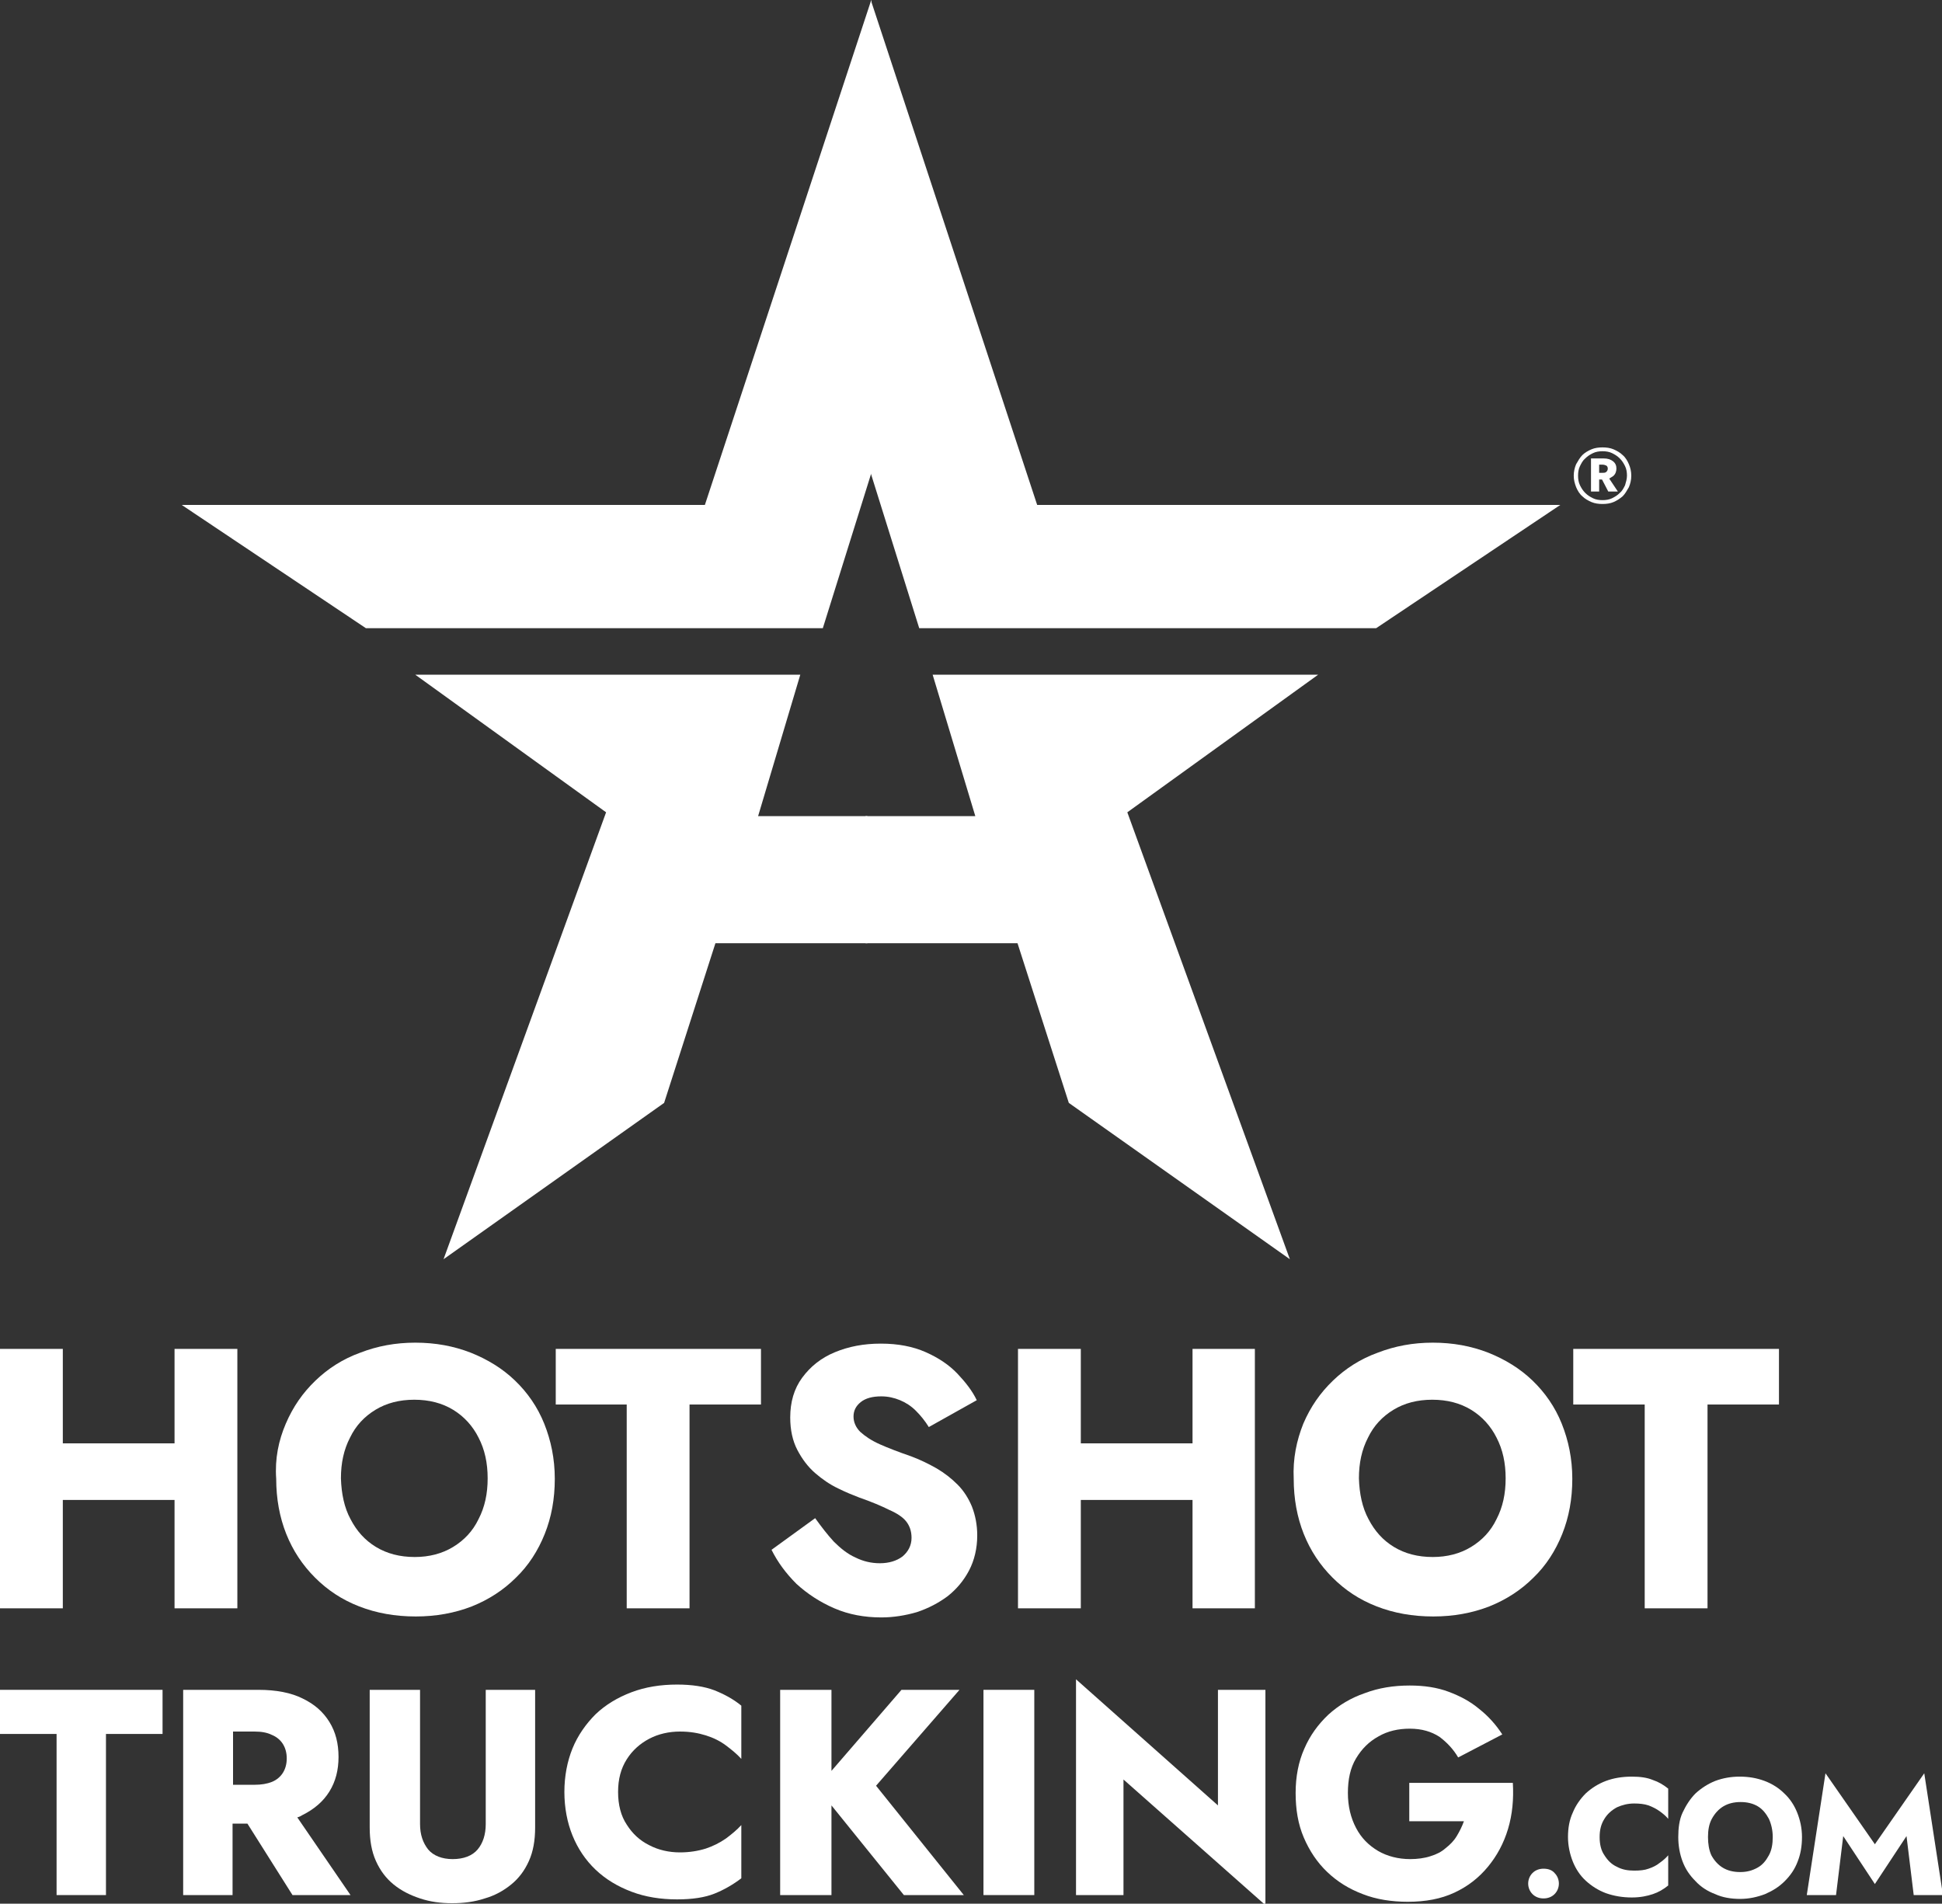
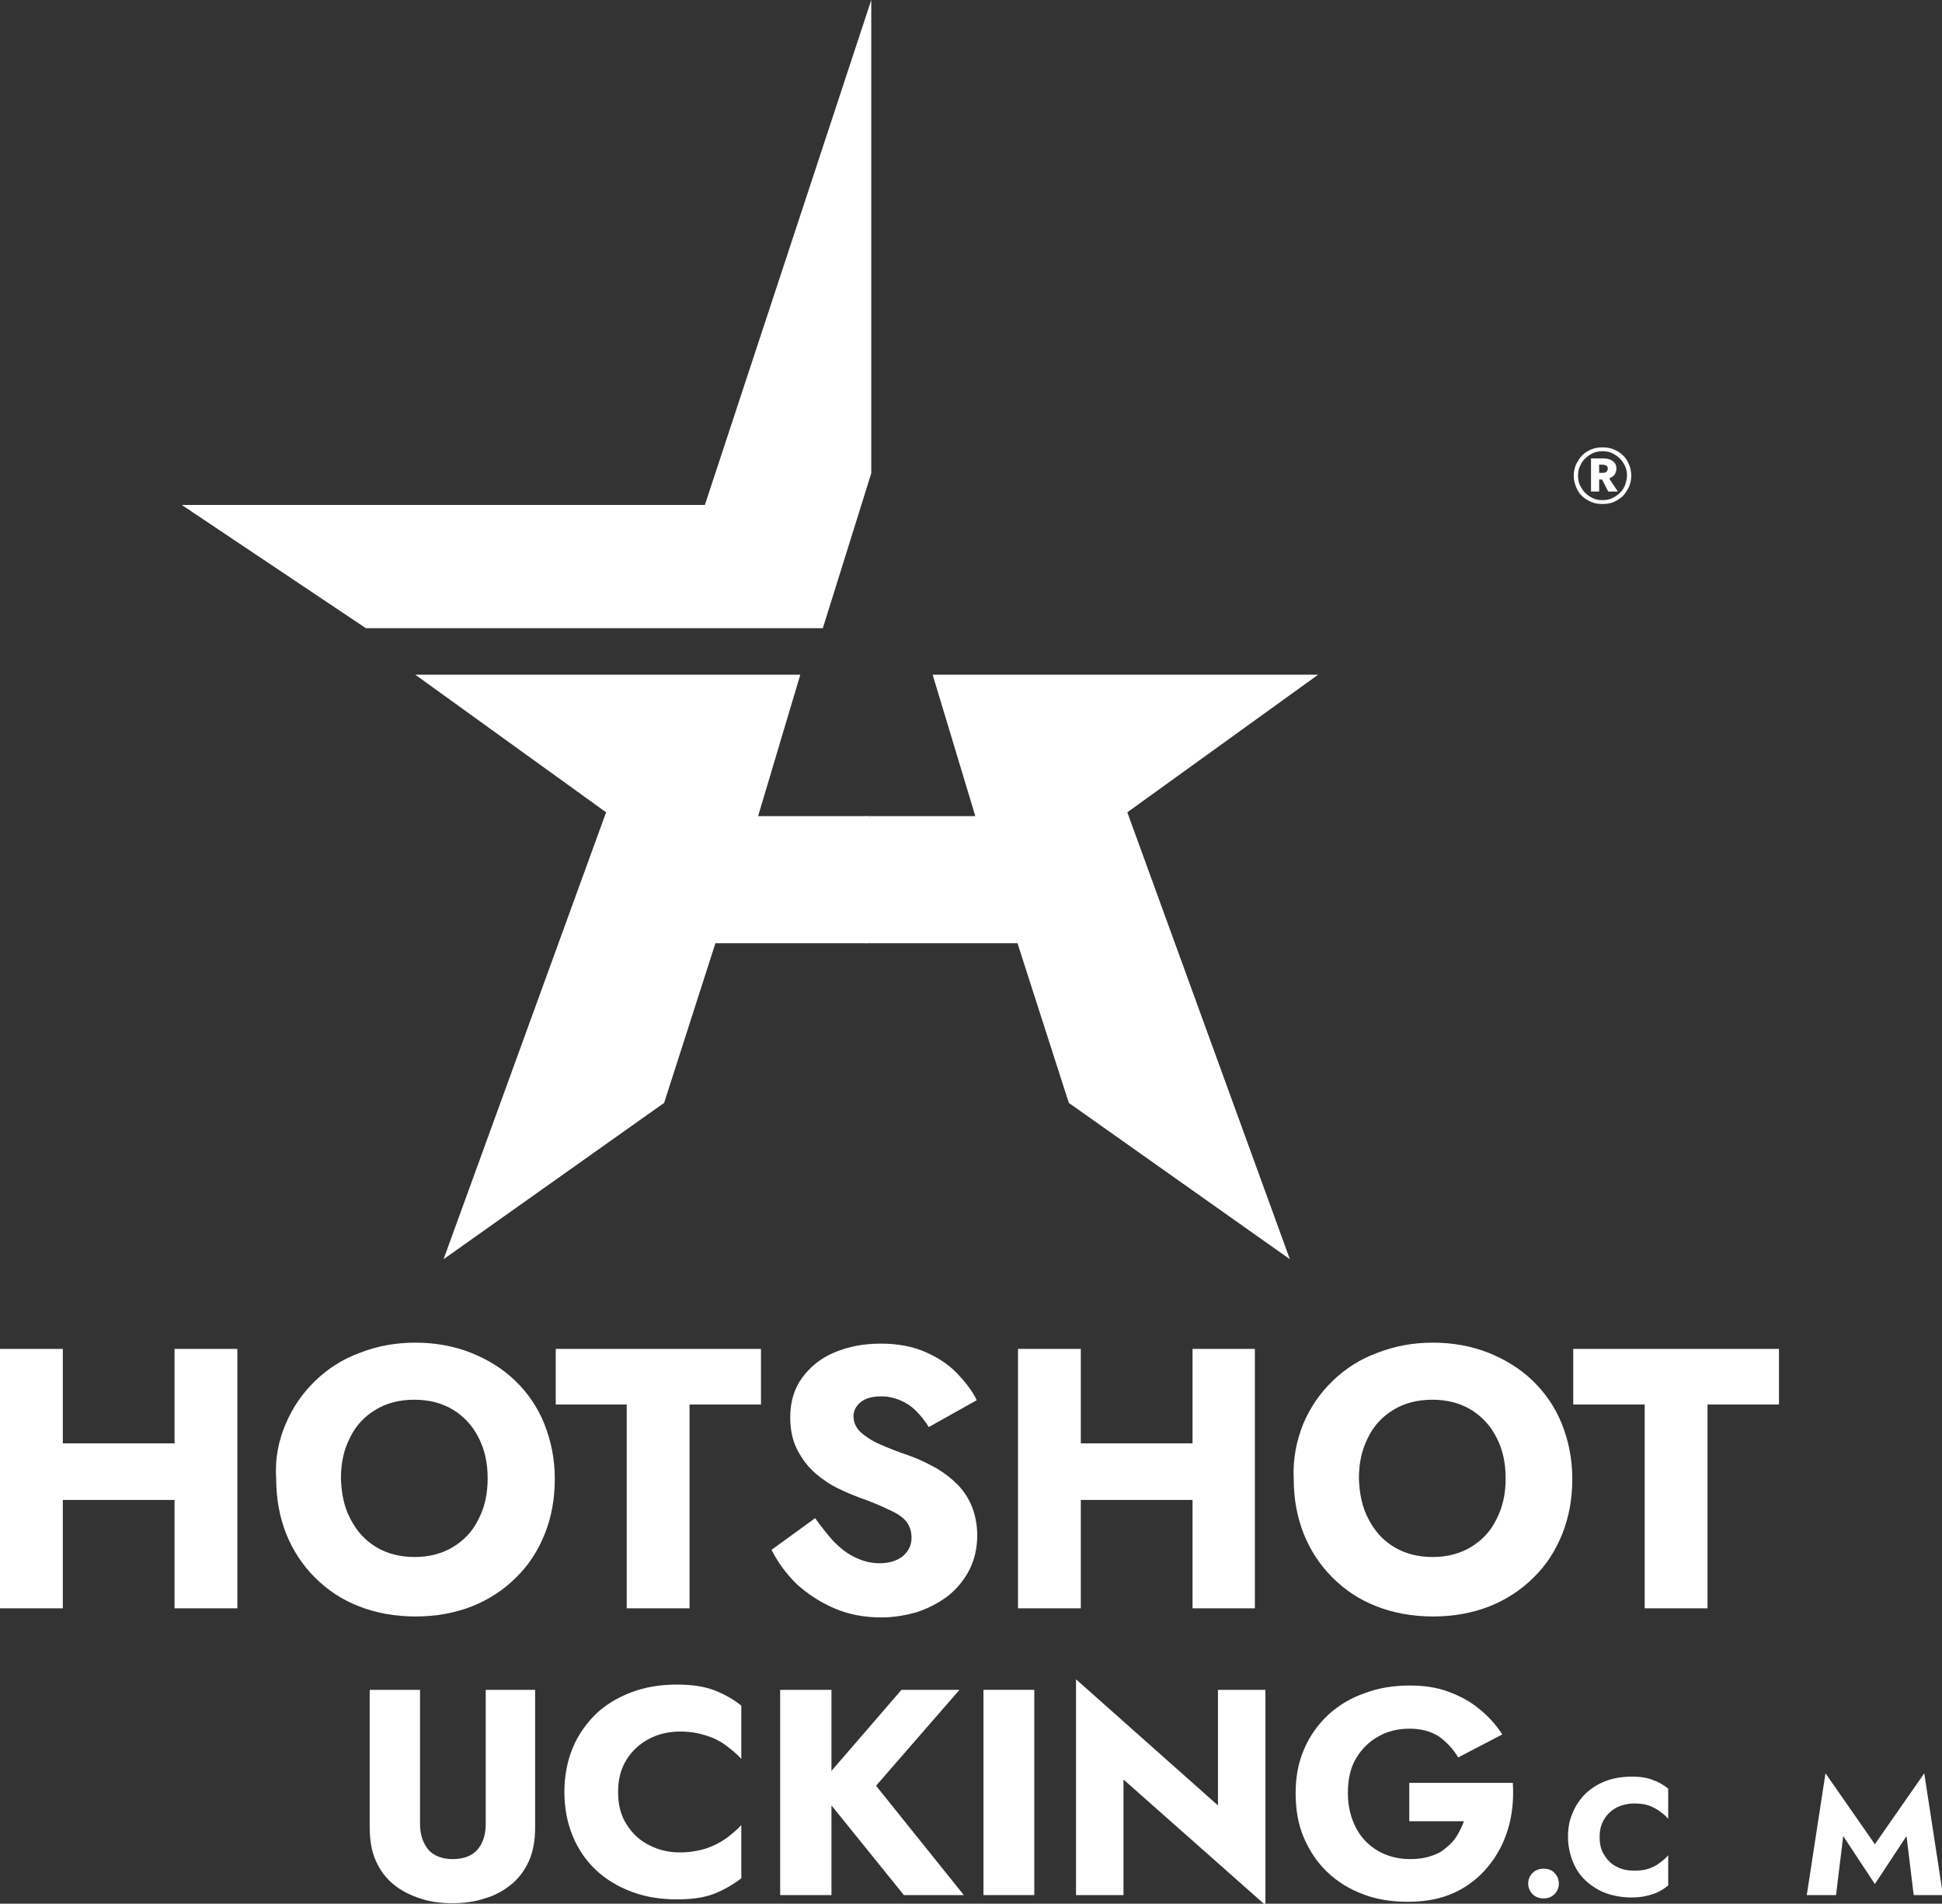
<svg xmlns="http://www.w3.org/2000/svg" version="1.1" id="Layer_1" x="0px" y="0px" viewBox="0 0 405 397" style="enable-background:new 0 0 405 397;" xml:space="preserve">
  <rect x="0" y="0" width="405" height="397" fill="#333333" stroke="none" />
  <style type="text/css">
	.st0{fill:#FFFFFF;}
</style>
  <g>
    <polygon class="st0" points="181.7,0 147,105.3 37.9,105.3 76.3,131 171.6,131 181.7,98.7 181.7,0  " />
    <polygon class="st0" points="86.6,140.7 166.9,140.7 158.1,170.2 180.9,170.2 180.9,196.7 149.2,196.7 138.5,230 92.5,262.6    126.4,169.4 86.6,140.7  " />
    <polygon class="st0" points="274.9,140.7 194.5,140.7 203.4,170.2 180.5,170.2 180.5,196.7 212.2,196.7 222.9,230 269,262.6    235.1,169.4 274.9,140.7  " />
-     <polygon class="st0" points="181.6,0 216.3,105.3 325.4,105.3 287,131 191.7,131 181.6,98.7 181.6,0  " />
    <polygon class="st0" points="36.4,281.3 36.4,301 13.1,301 13.1,281.3 0,281.3 0,335.4 13.1,335.4 13.1,312.8 36.4,312.8    36.4,335.4 49.5,335.4 49.5,281.3 36.4,281.3  " />
    <path class="st0" d="M73.1,316.8c1.3,2.5,3,4.4,5.3,5.8c2.3,1.4,5,2.1,8.1,2.1c3,0,5.7-0.7,8-2.1c2.3-1.4,4.1-3.3,5.3-5.8   c1.3-2.5,1.9-5.3,1.9-8.5c0-3.2-0.6-6-1.9-8.5c-1.2-2.4-3-4.4-5.3-5.8c-2.3-1.4-5-2.1-8.1-2.1c-3.1,0-5.8,0.7-8.1,2.1   c-2.3,1.4-4.1,3.3-5.3,5.8c-1.3,2.5-1.9,5.3-1.9,8.5C71.2,311.5,71.8,314.4,73.1,316.8L73.1,316.8z M59.6,296.9   c1.5-3.5,3.5-6.4,6.2-9c2.6-2.5,5.7-4.5,9.3-5.8c3.6-1.4,7.4-2.1,11.5-2.1c4.2,0,8,0.7,11.6,2.1c3.5,1.4,6.6,3.3,9.2,5.8   c2.6,2.5,4.7,5.5,6.1,9c1.4,3.5,2.2,7.3,2.2,11.5c0,4.2-0.7,8-2.1,11.5c-1.4,3.5-3.4,6.6-6,9.1c-2.6,2.6-5.7,4.6-9.2,6   c-3.6,1.4-7.5,2.1-11.7,2.1c-4.3,0-8.2-0.7-11.8-2.1c-3.6-1.4-6.6-3.4-9.2-6c-2.6-2.6-4.6-5.6-6-9.1c-1.4-3.5-2.1-7.4-2.1-11.5   C57.3,304.2,58.1,300.4,59.6,296.9L59.6,296.9z" />
    <polygon class="st0" points="115.9,281.3 158.7,281.3 158.7,292.9 143.8,292.9 143.8,335.4 130.7,335.4 130.7,292.9 115.9,292.9    115.9,281.3  " />
    <path class="st0" d="M173.9,321.5c1.4,1.4,2.9,2.6,4.5,3.3c1.6,0.8,3.3,1.2,5.1,1.2c1.9,0,3.5-0.5,4.7-1.4c1.2-1,1.9-2.3,1.9-3.9   c0-1.4-0.4-2.5-1.1-3.4c-0.7-0.9-1.9-1.7-3.5-2.4c-1.6-0.8-3.7-1.7-6.3-2.6c-1.3-0.5-2.8-1.1-4.4-1.9c-1.7-0.8-3.3-1.9-4.8-3.2   c-1.5-1.3-2.7-2.9-3.7-4.8c-1-1.9-1.5-4.2-1.5-6.8c0-3.2,0.8-6,2.5-8.3c1.7-2.3,3.9-4.1,6.8-5.3c2.9-1.2,6-1.8,9.6-1.8   c3.6,0,6.7,0.6,9.4,1.8c2.7,1.2,4.9,2.7,6.6,4.5s3.1,3.6,4,5.5l-10,5.6c-0.8-1.3-1.7-2.4-2.7-3.4c-1-1-2.1-1.7-3.3-2.2   c-1.2-0.5-2.5-0.8-3.9-0.8c-1.9,0-3.3,0.4-4.3,1.2c-1,0.8-1.5,1.8-1.5,3c0,1.2,0.5,2.3,1.4,3.2c1,0.9,2.3,1.8,4.1,2.6   c1.8,0.8,3.9,1.6,6.5,2.5c1.9,0.7,3.7,1.6,5.3,2.5c1.7,1,3.1,2.1,4.4,3.4c1.3,1.3,2.3,2.9,3,4.6c0.7,1.8,1.1,3.8,1.1,6   c0,2.7-0.6,5.2-1.7,7.3c-1.1,2.1-2.6,3.9-4.5,5.4c-1.9,1.4-4,2.5-6.4,3.3c-2.4,0.7-4.9,1.1-7.4,1.1c-3.5,0-6.8-0.6-9.8-1.9   c-3-1.3-5.6-3-7.9-5.1c-2.2-2.2-3.9-4.5-5.2-7.1l9.1-6.6C171.3,318.4,172.6,320.1,173.9,321.5L173.9,321.5z" />
    <polygon class="st0" points="248.7,281.3 248.7,301 225.4,301 225.4,281.3 212.3,281.3 212.3,335.4 225.4,335.4 225.4,312.8    248.7,312.8 248.7,335.4 261.7,335.4 261.7,281.3 248.7,281.3  " />
    <path class="st0" d="M285.4,316.8c1.3,2.5,3,4.4,5.3,5.8c2.3,1.4,5,2.1,8.1,2.1c3,0,5.7-0.7,8-2.1c2.3-1.4,4.1-3.3,5.3-5.8   c1.3-2.5,1.9-5.3,1.9-8.5c0-3.2-0.6-6-1.9-8.5c-1.2-2.4-3-4.4-5.3-5.8c-2.3-1.4-5-2.1-8.1-2.1c-3.1,0-5.8,0.7-8.1,2.1   c-2.3,1.4-4.1,3.3-5.3,5.8c-1.3,2.5-1.9,5.3-1.9,8.5C283.5,311.5,284.1,314.4,285.4,316.8L285.4,316.8z M271.8,296.9   c1.5-3.5,3.5-6.4,6.2-9c2.6-2.5,5.7-4.5,9.3-5.8c3.6-1.4,7.4-2.1,11.5-2.1c4.2,0,8,0.7,11.6,2.1c3.5,1.4,6.6,3.3,9.2,5.8   c2.6,2.5,4.7,5.5,6.1,9c1.4,3.5,2.2,7.3,2.2,11.5c0,4.2-0.7,8-2.1,11.5c-1.4,3.5-3.4,6.6-6,9.1c-2.6,2.6-5.7,4.6-9.2,6   c-3.6,1.4-7.5,2.1-11.7,2.1c-4.3,0-8.2-0.7-11.8-2.1c-3.6-1.4-6.6-3.4-9.2-6c-2.6-2.6-4.6-5.6-6-9.1c-1.4-3.5-2.1-7.4-2.1-11.5   C269.6,304.2,270.4,300.4,271.8,296.9L271.8,296.9z" />
    <polygon class="st0" points="328.1,281.3 371,281.3 371,292.9 356.1,292.9 356.1,335.4 343,335.4 343,292.9 328.1,292.9    328.1,281.3  " />
-     <polygon class="st0" points="0,352.4 33.9,352.4 33.9,361.6 22.1,361.6 22.1,395.2 11.8,395.2 11.8,361.6 0,361.6 0,352.4  " />
-     <path class="st0" d="M48.6,361.1h4.5c1.4,0,2.6,0.2,3.6,0.7c1,0.4,1.8,1.1,2.3,1.9c0.5,0.8,0.8,1.8,0.8,3c0,1.2-0.3,2.2-0.8,3   c-0.5,0.8-1.3,1.5-2.3,1.9c-1,0.4-2.2,0.6-3.6,0.6h-4.5V361.1L48.6,361.1z M61,395.2h12.1L62,379c0.4-0.1,0.8-0.3,1.1-0.5   c2.4-1.2,4.3-2.8,5.6-4.9c1.3-2.1,1.9-4.5,1.9-7.2c0-2.8-0.6-5.2-1.9-7.3c-1.3-2.1-3.1-3.7-5.6-4.9c-2.4-1.2-5.5-1.8-9.2-1.8h-5.3   h-3.9h-6.5v42.8h10.3v-14.9h3.1L61,395.2L61,395.2z" />
    <path class="st0" d="M87.6,352.4v28c0,2.2,0.6,3.9,1.7,5.3c1.1,1.3,2.9,2,5.1,2c2.3,0,4.1-0.7,5.2-2c1.1-1.3,1.7-3.1,1.7-5.3v-28   h10.3v28.7c0,2.7-0.4,5-1.3,7c-0.9,2-2.1,3.6-3.7,4.9c-1.6,1.3-3.4,2.3-5.5,2.9c-2.1,0.7-4.4,1-6.8,1c-2.4,0-4.6-0.3-6.7-1   c-2.1-0.7-3.9-1.6-5.5-2.9c-1.6-1.3-2.8-2.9-3.7-4.9c-0.9-2-1.3-4.3-1.3-7v-28.7H87.6L87.6,352.4z" />
    <path class="st0" d="M130.7,380.5c1.2,1.9,2.7,3.3,4.7,4.3c1.9,1,4.1,1.5,6.4,1.5c2,0,3.8-0.3,5.4-0.8c1.5-0.5,2.9-1.2,4.2-2.1   c1.2-0.9,2.3-1.8,3.2-2.8v11.1c-1.7,1.3-3.6,2.4-5.6,3.2c-2,0.8-4.6,1.2-7.8,1.2c-3.4,0-6.6-0.5-9.5-1.6c-2.9-1.1-5.4-2.6-7.5-4.6   c-2.1-2-3.7-4.4-4.8-7.1c-1.1-2.7-1.7-5.8-1.7-9.1c0-3.3,0.6-6.4,1.7-9.1c1.1-2.7,2.8-5.1,4.8-7.1c2.1-2,4.6-3.5,7.5-4.6   c2.9-1.1,6.1-1.6,9.5-1.6c3.1,0,5.7,0.4,7.8,1.2c2,0.8,3.9,1.8,5.6,3.2v11.1c-0.9-1-2-1.9-3.2-2.8c-1.2-0.9-2.6-1.6-4.2-2.1   c-1.6-0.5-3.3-0.8-5.4-0.8c-2.3,0-4.5,0.5-6.4,1.5c-1.9,1-3.5,2.4-4.7,4.3c-1.2,1.9-1.8,4.1-1.8,6.8   C128.9,376.4,129.5,378.7,130.7,380.5L130.7,380.5z" />
    <polygon class="st0" points="201,395.2 182.7,372.4 200.1,352.4 188,352.4 173.4,369.3 173.4,352.4 162.7,352.4 162.7,395.2    173.4,395.2 173.4,376.5 188.5,395.2 201,395.2  " />
    <polygon class="st0" points="215.7,352.4 215.7,395.2 205.1,395.2 205.1,352.4 215.7,352.4  " />
    <polygon class="st0" points="263.9,352.4 263.9,397.3 234.3,371.1 234.3,395.2 224.4,395.2 224.4,350.2 254,376.5 254,352.4    263.9,352.4  " />
    <path class="st0" d="M293.9,371.8h21.6c0.2,3.4-0.1,6.6-1,9.6c-0.9,3-2.3,5.6-4.2,7.9c-1.9,2.3-4.2,4.1-7,5.4s-6,1.9-9.7,1.9   c-3.4,0-6.6-0.5-9.4-1.6c-2.9-1.1-5.3-2.6-7.4-4.6c-2.1-2-3.7-4.4-4.9-7.2c-1.2-2.8-1.7-5.9-1.7-9.3s0.6-6.5,1.8-9.2   c1.2-2.8,2.9-5.1,5-7.1c2.2-2,4.7-3.5,7.6-4.5c2.9-1.1,6-1.6,9.4-1.6c3,0,5.7,0.4,8.1,1.3c2.4,0.9,4.5,2,6.4,3.6   c1.9,1.5,3.5,3.3,4.8,5.3l-9.2,4.8c-1-1.7-2.3-3.1-3.9-4.3c-1.7-1.1-3.7-1.7-6.2-1.7c-2.4,0-4.6,0.5-6.5,1.6   c-2,1.1-3.5,2.6-4.7,4.6c-1.2,2-1.7,4.4-1.7,7.2c0,2.8,0.6,5.2,1.7,7.3c1.1,2.1,2.6,3.6,4.6,4.8c1.9,1.1,4.2,1.7,6.7,1.7   c1.5,0,3-0.2,4.2-0.6c1.3-0.4,2.3-0.9,3.2-1.7c0.9-0.7,1.7-1.5,2.3-2.5c0.6-1,1.1-2,1.5-3.1h-11.4V371.8L293.9,371.8z" />
    <path class="st0" d="M319.6,390.6c0.6-0.6,1.4-0.9,2.3-0.9c1,0,1.8,0.3,2.3,0.9c0.6,0.6,0.9,1.4,0.9,2.2s-0.3,1.6-0.9,2.2   c-0.6,0.6-1.4,0.9-2.3,0.9c-0.9,0-1.7-0.3-2.3-0.9c-0.6-0.6-0.9-1.4-0.9-2.2S319,391.2,319.6,390.6L319.6,390.6z" />
    <path class="st0" d="M334.6,386.9c0.7,1.1,1.5,1.9,2.6,2.4c1.1,0.6,2.3,0.8,3.6,0.8c1.2,0,2.2-0.1,3-0.4c0.9-0.3,1.7-0.7,2.3-1.2   c0.7-0.5,1.3-1,1.8-1.6v6.3c-1,0.8-2,1.4-3.2,1.8c-1.2,0.4-2.6,0.7-4.4,0.7c-1.9,0-3.7-0.3-5.4-0.9c-1.6-0.6-3-1.5-4.2-2.6   c-1.2-1.1-2.1-2.5-2.7-4c-0.6-1.5-1-3.3-1-5.1c0-1.9,0.3-3.6,1-5.1c0.6-1.5,1.6-2.9,2.7-4c1.2-1.1,2.6-2,4.2-2.6   c1.6-0.6,3.4-0.9,5.4-0.9c1.8,0,3.2,0.2,4.4,0.7c1.2,0.4,2.2,1,3.2,1.8v6.3c-0.5-0.6-1.1-1.1-1.8-1.6c-0.7-0.5-1.5-0.9-2.3-1.2   c-0.9-0.3-1.9-0.4-3-0.4c-1.3,0-2.5,0.3-3.6,0.8c-1.1,0.6-2,1.4-2.6,2.4c-0.7,1.1-1,2.3-1,3.8C333.6,384.6,333.9,385.9,334.6,386.9   L334.6,386.9z" />
-     <path class="st0" d="M356.9,386.9c0.6,1.1,1.4,2,2.4,2.6c1,0.6,2.2,0.9,3.6,0.9c1.4,0,2.5-0.3,3.6-0.9s1.8-1.5,2.4-2.6   c0.6-1.1,0.8-2.4,0.8-3.8s-0.3-2.7-0.8-3.8c-0.6-1.1-1.3-2-2.3-2.6c-1-0.6-2.2-0.9-3.6-0.9c-1.4,0-2.6,0.3-3.6,0.9   c-1,0.6-1.8,1.5-2.4,2.6c-0.6,1.1-0.8,2.4-0.8,3.8S356.4,385.8,356.9,386.9L356.9,386.9z M350.9,378c0.7-1.5,1.6-2.9,2.7-4   c1.2-1.1,2.6-2,4.1-2.6c1.6-0.6,3.3-0.9,5.1-0.9c1.9,0,3.6,0.3,5.2,0.9c1.6,0.6,3,1.5,4.1,2.6c1.2,1.1,2.1,2.5,2.7,4   c0.6,1.5,1,3.2,1,5.1s-0.3,3.6-0.9,5.1c-0.6,1.6-1.5,2.9-2.7,4.1c-1.2,1.2-2.5,2-4.1,2.7c-1.6,0.6-3.3,1-5.2,1   c-1.9,0-3.7-0.3-5.2-1c-1.6-0.6-3-1.5-4.1-2.7c-1.2-1.2-2.1-2.5-2.7-4.1c-0.6-1.6-0.9-3.3-0.9-5.1S350.2,379.5,350.9,378L350.9,378   z" />
    <polygon class="st0" points="382.9,395.2 376.8,395.2 380.7,369.8 391,384.6 401.3,369.8 405.2,395.2 399.1,395.2 397.6,382.9    391,392.9 384.4,382.9 382.9,395.2  " />
    <path class="st0" d="M333.5,96.9l0.7,0c0.3,0,0.6,0.1,0.8,0.2s0.3,0.4,0.3,0.6c0,0.3-0.1,0.5-0.3,0.7s-0.5,0.2-0.8,0.2h-0.7V96.9   L333.5,96.9z M336.4,99.3c0.5-0.4,0.7-1,0.7-1.6c0-0.6-0.2-1.1-0.7-1.5c-0.5-0.4-1.1-0.6-2-0.6h-0.9h-0.6h-1.1v6.9h1.7v-2.5h0.6   l1.3,2.5h2l-1.8-2.7C335.9,99.6,336.1,99.5,336.4,99.3L336.4,99.3z" />
    <path class="st0" d="M338.9,101.2c-0.3,0.6-0.6,1.2-1.1,1.6c-0.5,0.5-1,0.8-1.6,1.1c-0.6,0.3-1.3,0.4-2,0.4c-0.7,0-1.4-0.1-2-0.4   c-0.6-0.3-1.1-0.6-1.6-1.1c-0.5-0.5-0.8-1-1.1-1.6c-0.3-0.6-0.4-1.3-0.4-2c0-0.7,0.1-1.4,0.4-2c0.3-0.6,0.6-1.2,1.1-1.6   c0.5-0.5,1-0.8,1.6-1.1c0.6-0.3,1.3-0.4,2-0.4c0.7,0,1.4,0.1,2,0.4c0.6,0.3,1.1,0.6,1.6,1.1c0.5,0.5,0.8,1,1.1,1.6   c0.3,0.6,0.4,1.3,0.4,2C339.3,99.9,339.1,100.5,338.9,101.2L338.9,101.2z M339.7,96.8c-0.3-0.7-0.7-1.4-1.3-1.9   c-0.5-0.5-1.2-0.9-1.9-1.2c-0.7-0.3-1.5-0.4-2.3-0.4c-0.8,0-1.6,0.1-2.3,0.4c-0.7,0.3-1.4,0.7-1.9,1.2c-0.5,0.5-0.9,1.2-1.3,1.9   c-0.3,0.7-0.5,1.5-0.5,2.4s0.2,1.6,0.5,2.4c0.3,0.7,0.7,1.4,1.3,1.9c0.5,0.5,1.2,0.9,1.9,1.2c0.7,0.3,1.5,0.4,2.3,0.4   c0.8,0,1.6-0.1,2.3-0.4c0.7-0.3,1.3-0.7,1.9-1.2c0.5-0.5,0.9-1.2,1.3-1.9c0.3-0.7,0.5-1.5,0.5-2.4S340,97.5,339.7,96.8L339.7,96.8z   " />
  </g>
</svg>